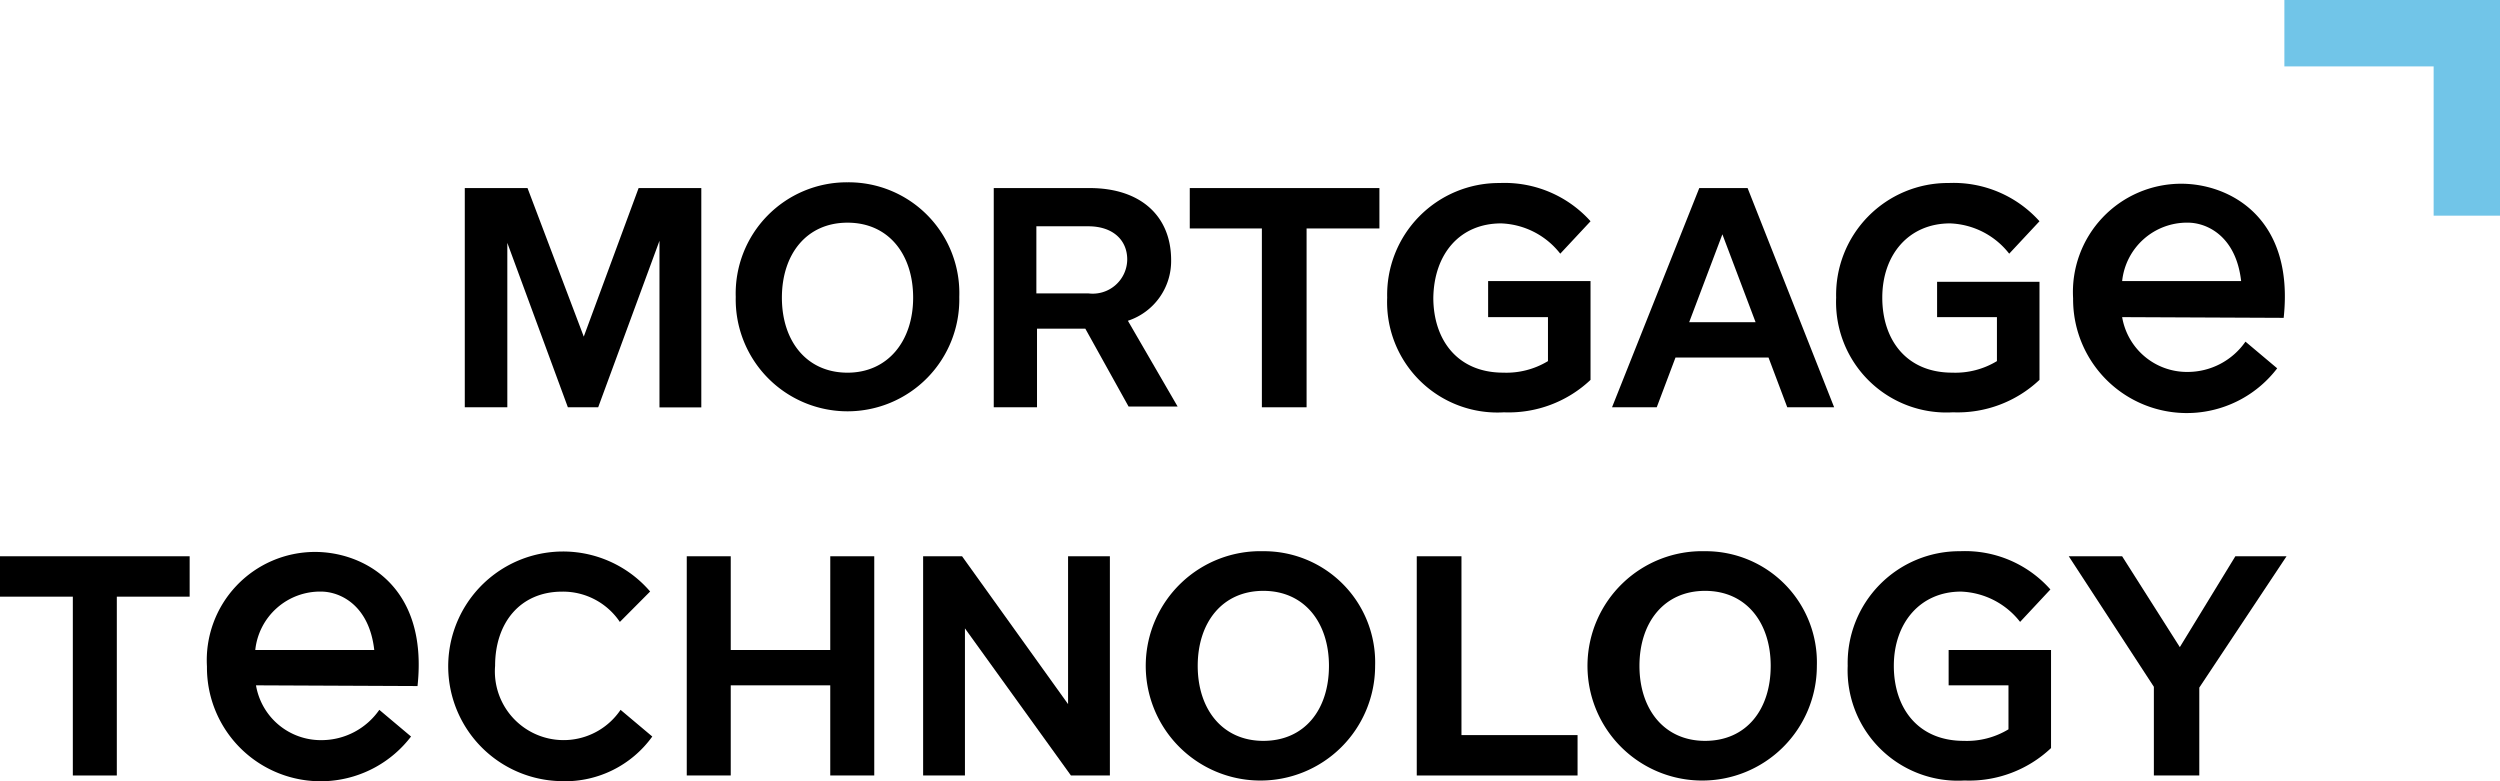
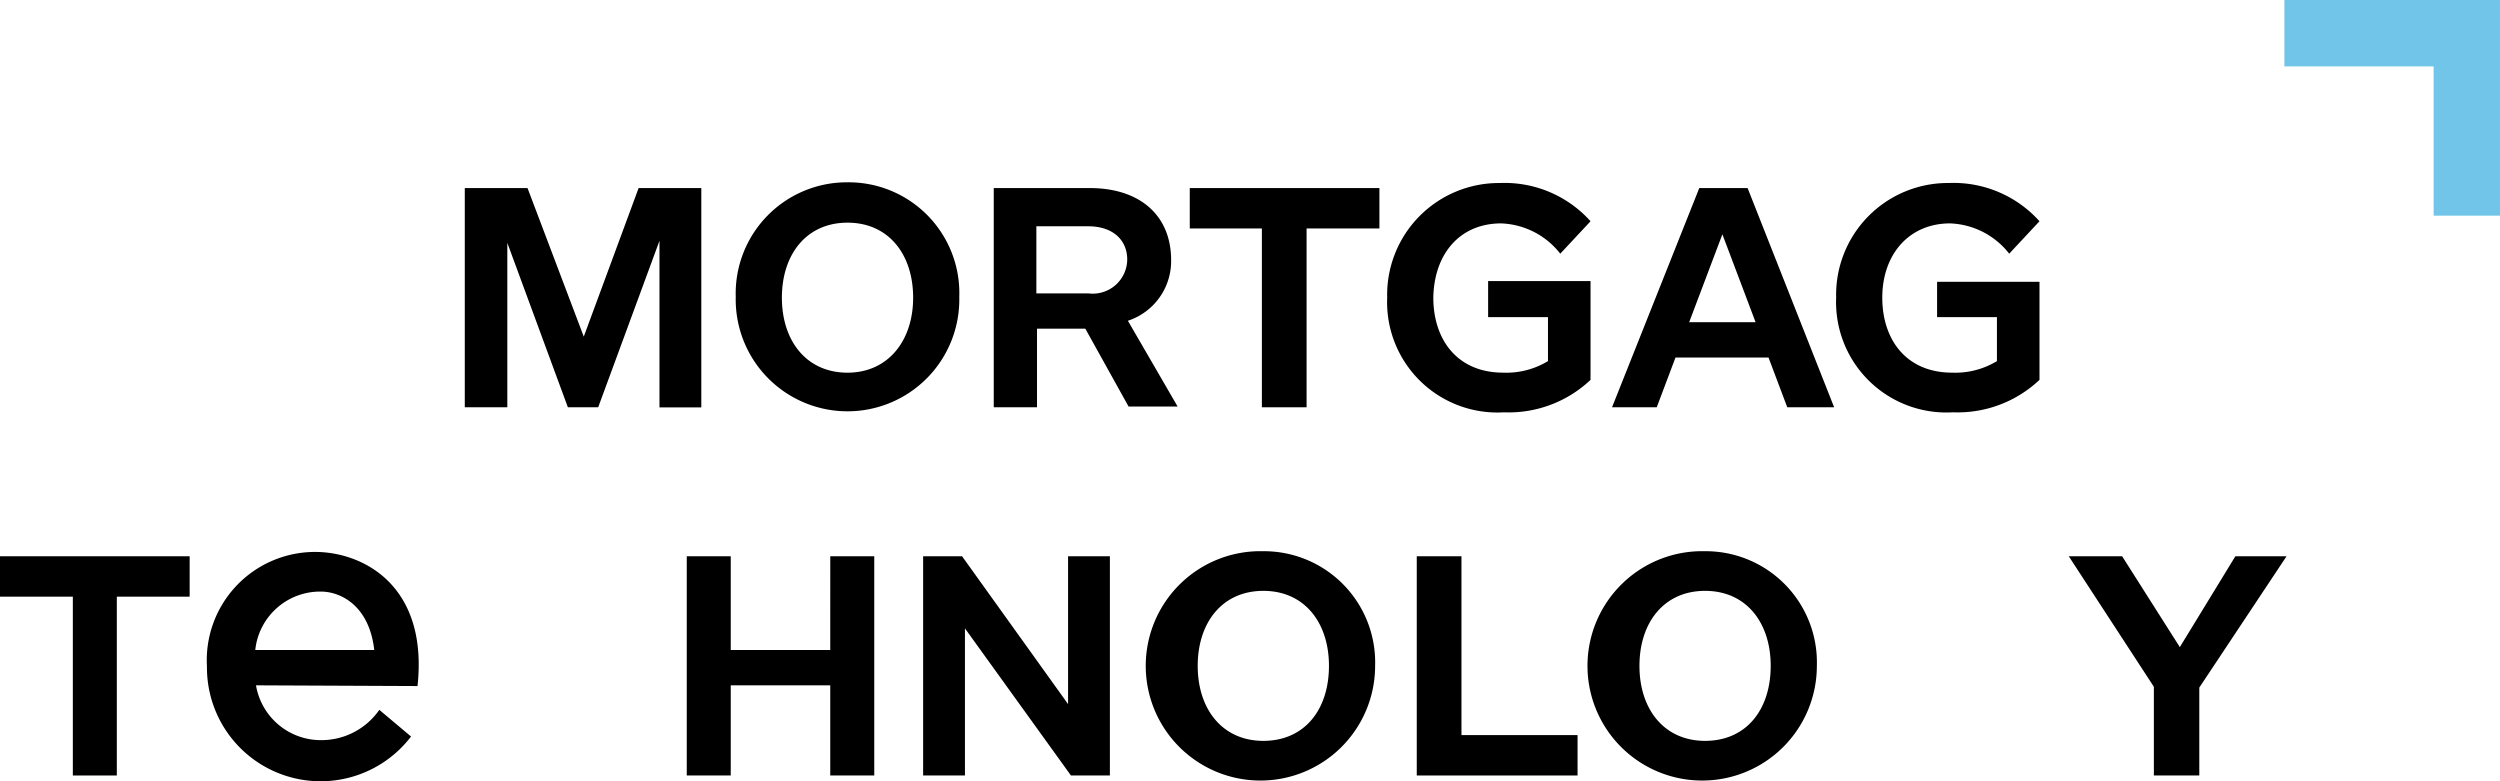
<svg xmlns="http://www.w3.org/2000/svg" width="128" height="40" viewBox="0 0 128 40">
  <g id="ICE_MT_Logotype" data-name="ICE MT Logotype" transform="translate(-92 -34)">
    <g id="Group_7156" data-name="Group 7156" transform="translate(-57.045 -54.515)">
      <path id="Path_6920" data-name="Path 6920" d="M317,3.4h7.642v7.642h3.4V0H317Z" transform="translate(-50.995 88.515)" fill="#71c5e8" />
      <path id="Path_6921" data-name="Path 6921" d="M168.792,37.324h2.289V28.168h3.729V26.1H165.1v2.068h3.692Z" transform="translate(44.861 72.044)" />
      <path id="Path_6922" data-name="Path 6922" d="M107.823,25.3a5.693,5.693,0,0,0-5.723,5.87,5.724,5.724,0,1,0,11.445,0A5.671,5.671,0,0,0,107.823,25.3Zm0,9.747c-2.1,0-3.36-1.624-3.36-3.84s1.255-3.84,3.36-3.84,3.36,1.624,3.36,3.84S109.89,35.047,107.823,35.047Z" transform="translate(84.615 72.549)" />
      <path id="Path_6923" data-name="Path 6923" d="M198.333,27.468a4.017,4.017,0,0,1,3.027,1.551l1.551-1.661a5.913,5.913,0,0,0-4.652-1.957,5.723,5.723,0,0,0-5.76,5.87,5.649,5.649,0,0,0,5.981,5.87,6.106,6.106,0,0,0,4.43-1.661V30.421h-5.243v1.846h3.064v2.252a4.109,4.109,0,0,1-2.289.591c-2.363,0-3.581-1.7-3.581-3.84C194.9,29.018,196.229,27.468,198.333,27.468Z" transform="translate(27.57 72.485)" />
      <path id="Path_6924" data-name="Path 6924" d="M260.633,27.468a4.017,4.017,0,0,1,3.027,1.551l1.551-1.661A5.913,5.913,0,0,0,260.56,25.4a5.723,5.723,0,0,0-5.76,5.87,5.649,5.649,0,0,0,5.981,5.87,6.106,6.106,0,0,0,4.43-1.661V30.458h-5.243v1.809h3.064v2.252a4.109,4.109,0,0,1-2.289.591c-2.363,0-3.581-1.7-3.581-3.84C257.163,29.055,258.529,27.468,260.633,27.468Z" transform="translate(-11.744 72.485)" />
      <path id="Path_6925" data-name="Path 6925" d="M146.982,29.792c0-2.252-1.551-3.692-4.172-3.692H137.9V37.324h2.215V33.3h2.474l2.215,3.987h2.511l-2.547-4.393A3.217,3.217,0,0,0,146.982,29.792Zm-6.9-1.735h2.658c1.255,0,1.994.7,1.994,1.7a1.766,1.766,0,0,1-1.994,1.735h-2.658Z" transform="translate(62.025 72.044)" />
-       <path id="Path_6926" data-name="Path 6926" d="M290.211,32.33a3.367,3.367,0,0,0,3.36,2.806,3.607,3.607,0,0,0,2.954-1.551l1.624,1.366A5.821,5.821,0,0,1,287.7,31.37a5.545,5.545,0,0,1,5.538-5.87c2.437,0,5.8,1.7,5.243,6.867Zm6.092-1.846c-.258-2.289-1.735-2.991-2.732-2.991a3.339,3.339,0,0,0-3.36,2.991Z" transform="translate(-32.512 72.422)" />
      <path id="Path_6927" data-name="Path 6927" d="M70.592,33.706,67.712,26.1H64.5V37.324h2.178V28.906l3.1,8.418H71.33L74.468,28.8v8.529H76.61V26.1H73.4Z" transform="translate(108.342 72.044)" />
      <path id="Path_6928" data-name="Path 6928" d="M228.167,26.1,223.7,37.324h2.289l.96-2.547h4.763l.96,2.547h2.4L230.641,26.1Zm-.517,6.867,1.7-4.5,1.7,4.5Z" transform="translate(7.881 72.044)" />
      <path id="Path_6929" data-name="Path 6929" d="M198.889,77.2H196.6V88.424h8.233V86.356h-5.944Z" transform="translate(24.983 39.796)" />
      <path id="Path_6930" data-name="Path 6930" d="M3.729,88.424H5.981V79.268H9.71V77.2H0v2.068H3.729Z" transform="translate(149.045 39.796)" />
      <path id="Path_6931" data-name="Path 6931" d="M165.523,76.5a5.872,5.872,0,1,0,5.723,5.87A5.693,5.693,0,0,0,165.523,76.5Zm0,9.71c-2.1,0-3.36-1.624-3.36-3.84s1.255-3.84,3.36-3.84,3.36,1.624,3.36,3.84C168.882,84.622,167.627,86.21,165.523,86.21Z" transform="translate(48.205 40.237)" />
      <path id="Path_6932" data-name="Path 6932" d="M226.823,76.5a5.872,5.872,0,1,0,5.723,5.87A5.693,5.693,0,0,0,226.823,76.5Zm0,9.71c-2.1,0-3.36-1.624-3.36-3.84s1.255-3.84,3.36-3.84,3.36,1.624,3.36,3.84C230.182,84.622,228.927,86.21,226.823,86.21Z" transform="translate(9.522 40.237)" />
-       <path id="Path_6933" data-name="Path 6933" d="M262.2,78.568a4.017,4.017,0,0,1,3.027,1.551l1.551-1.661A5.837,5.837,0,0,0,262.16,76.5a5.723,5.723,0,0,0-5.76,5.87,5.65,5.65,0,0,0,5.981,5.87,6.106,6.106,0,0,0,4.43-1.661V81.558h-5.243v1.809h3.064v2.252a4.11,4.11,0,0,1-2.289.591c-2.363,0-3.581-1.7-3.581-3.84C258.763,80.155,260.129,78.568,262.2,78.568Z" transform="translate(-12.753 40.237)" />
      <path id="Path_6934" data-name="Path 6934" d="M298.25,77.2h-2.621l-2.843,4.652L289.832,77.2H287.1l4.357,6.683v4.541h2.326v-4.5Z" transform="translate(-32.134 39.796)" />
      <path id="Path_6935" data-name="Path 6935" d="M135.521,84.769,130.094,77.2H128.1V88.424h2.141V80.892l5.427,7.532h1.994V77.2h-2.141Z" transform="translate(68.209 39.796)" />
-       <path id="Path_6936" data-name="Path 6936" d="M68.07,88.214a5.5,5.5,0,0,0,4.578-2.289l-1.624-1.366A3.519,3.519,0,0,1,64.6,82.307c0-2.215,1.292-3.8,3.434-3.8a3.509,3.509,0,0,1,2.954,1.551L72.538,78.5a5.879,5.879,0,1,0-4.467,9.71Z" transform="translate(109.794 40.3)" />
      <path id="Path_6937" data-name="Path 6937" d="M31.211,83.43a3.367,3.367,0,0,0,3.36,2.806,3.607,3.607,0,0,0,2.954-1.551l1.624,1.366A5.821,5.821,0,0,1,28.7,82.47a5.545,5.545,0,0,1,5.538-5.87c2.437,0,5.8,1.7,5.243,6.867Zm6.055-1.809c-.258-2.289-1.735-2.991-2.732-2.991a3.339,3.339,0,0,0-3.36,2.991Z" transform="translate(130.941 40.174)" />
      <path id="Path_6938" data-name="Path 6938" d="M102.647,82H97.552V77.2H95.3V88.424h2.252V83.809h5.095v4.615H104.9V77.2h-2.252Z" transform="translate(88.907 39.796)" />
    </g>
    <rect id="Rectangle_3702" data-name="Rectangle 3702" width="128" height="40" transform="translate(92 34)" fill="none" />
  </g>
</svg>